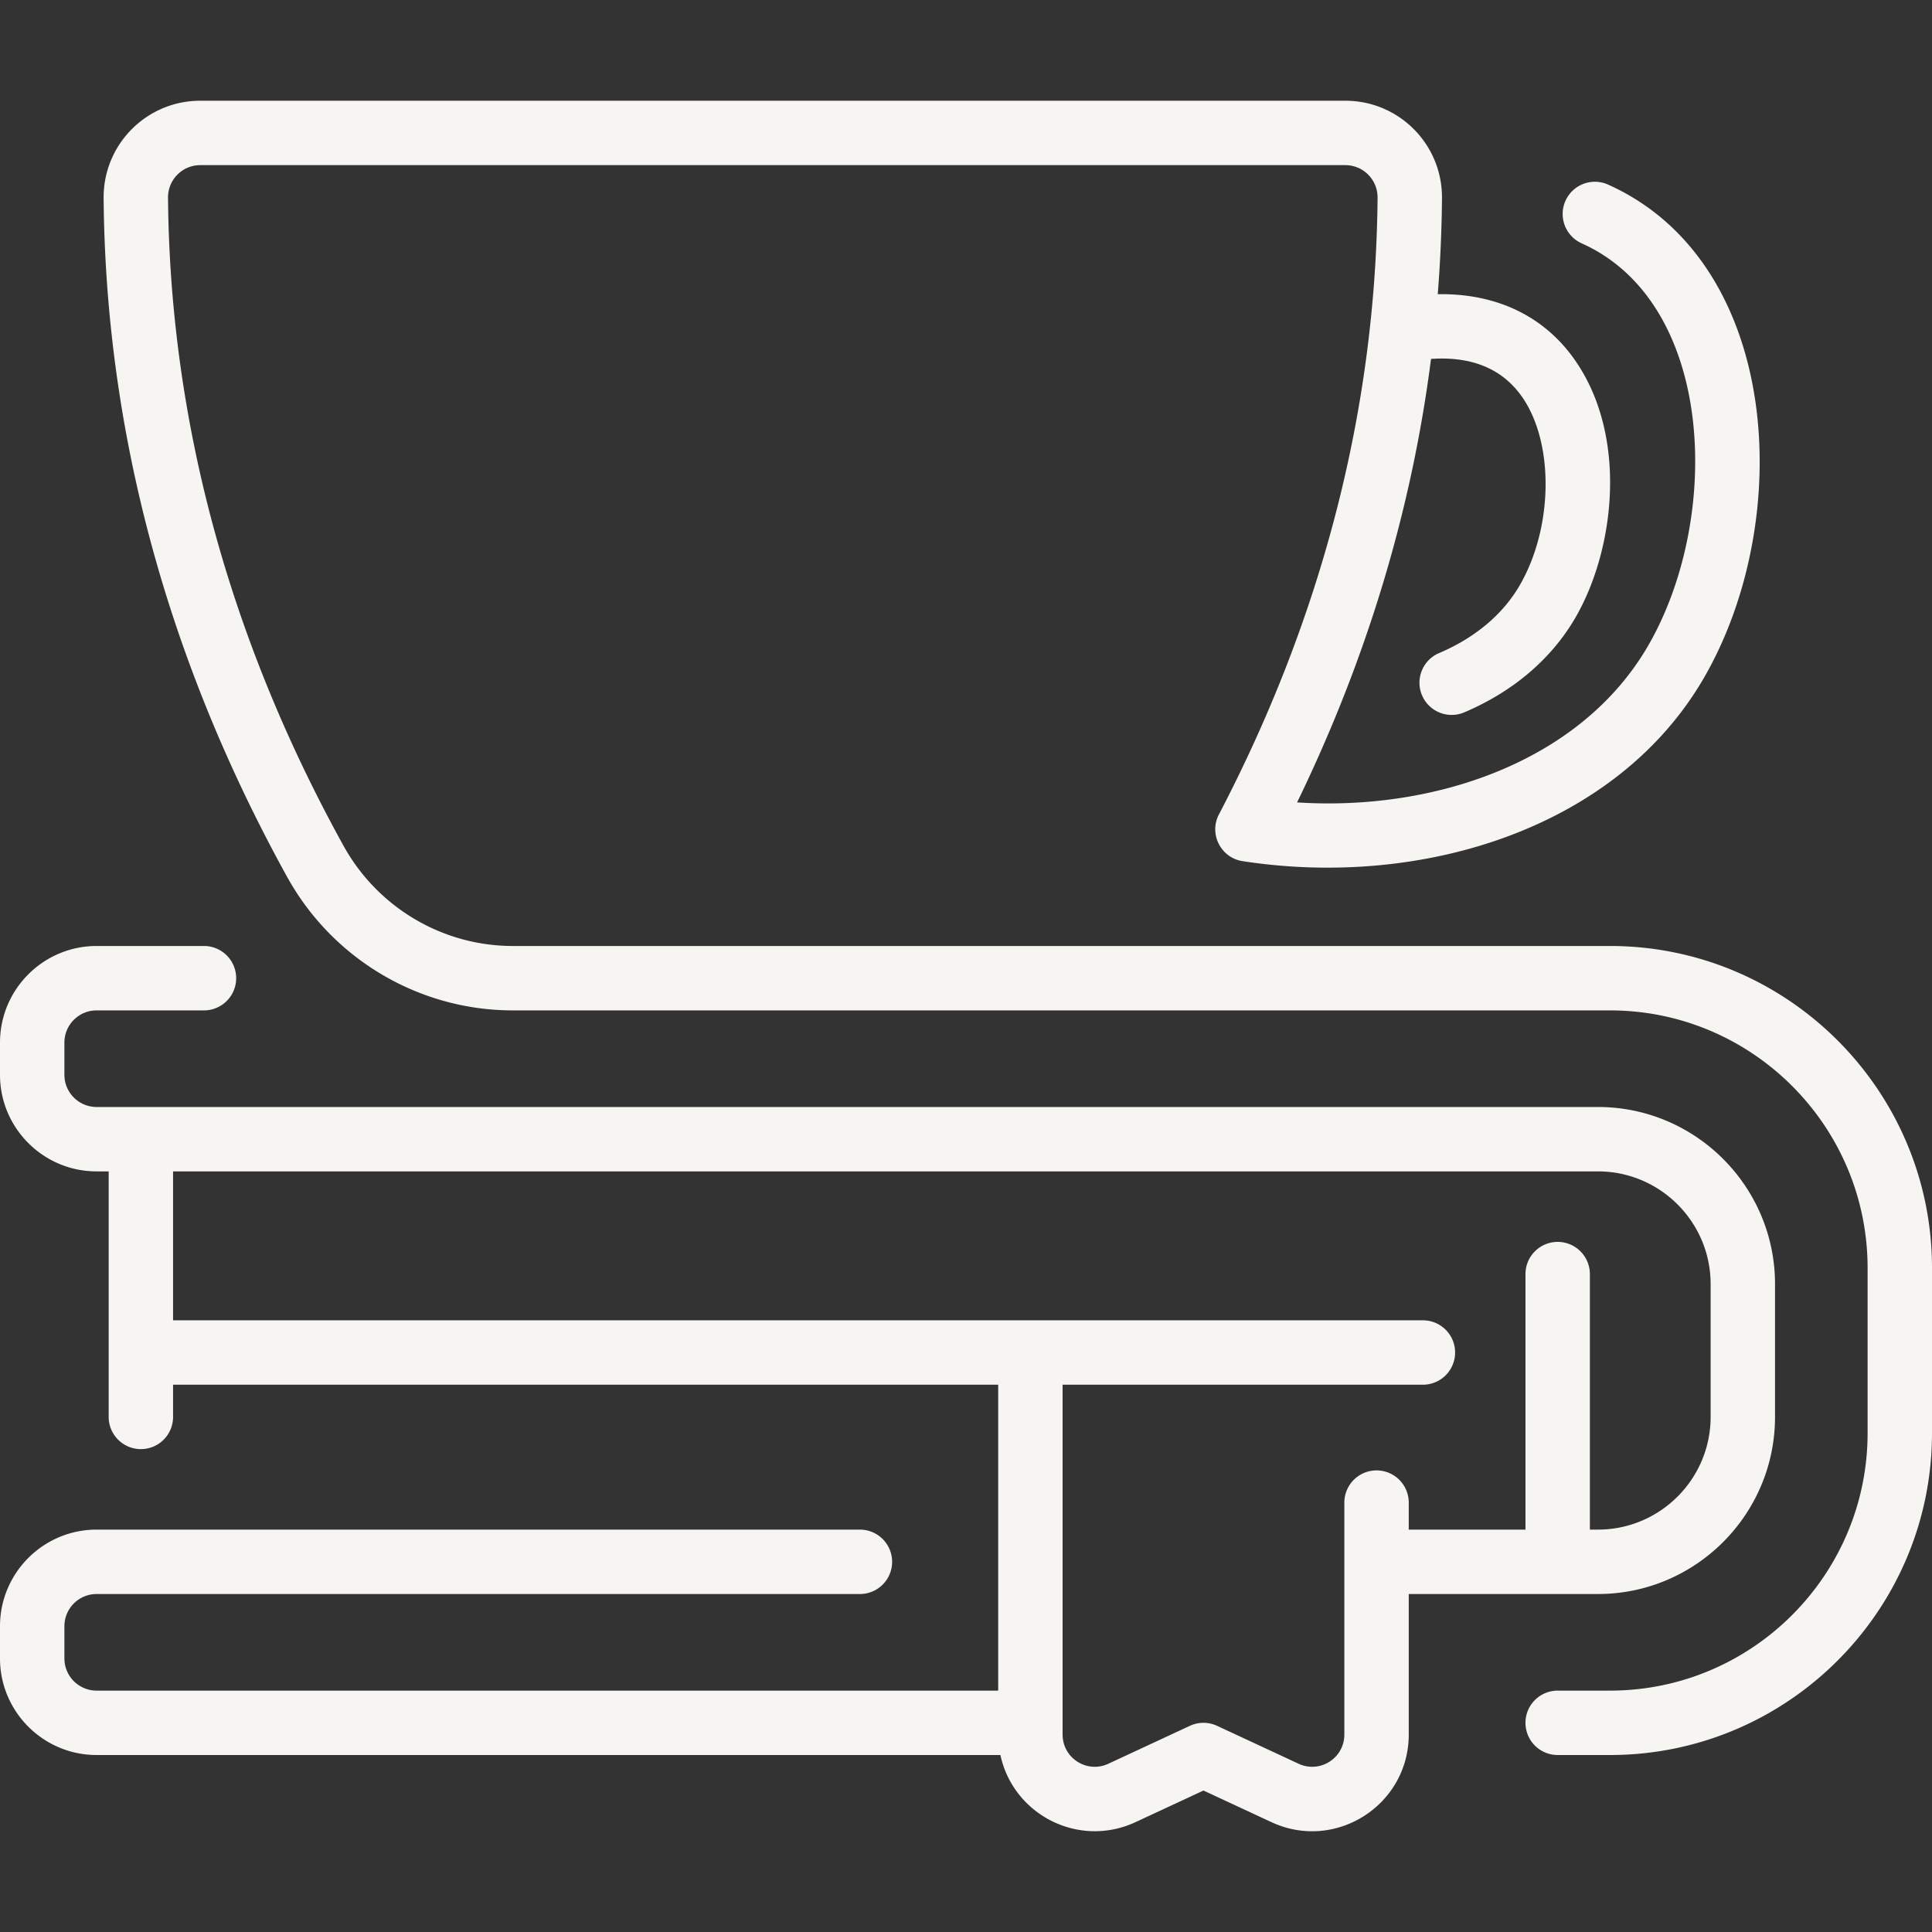
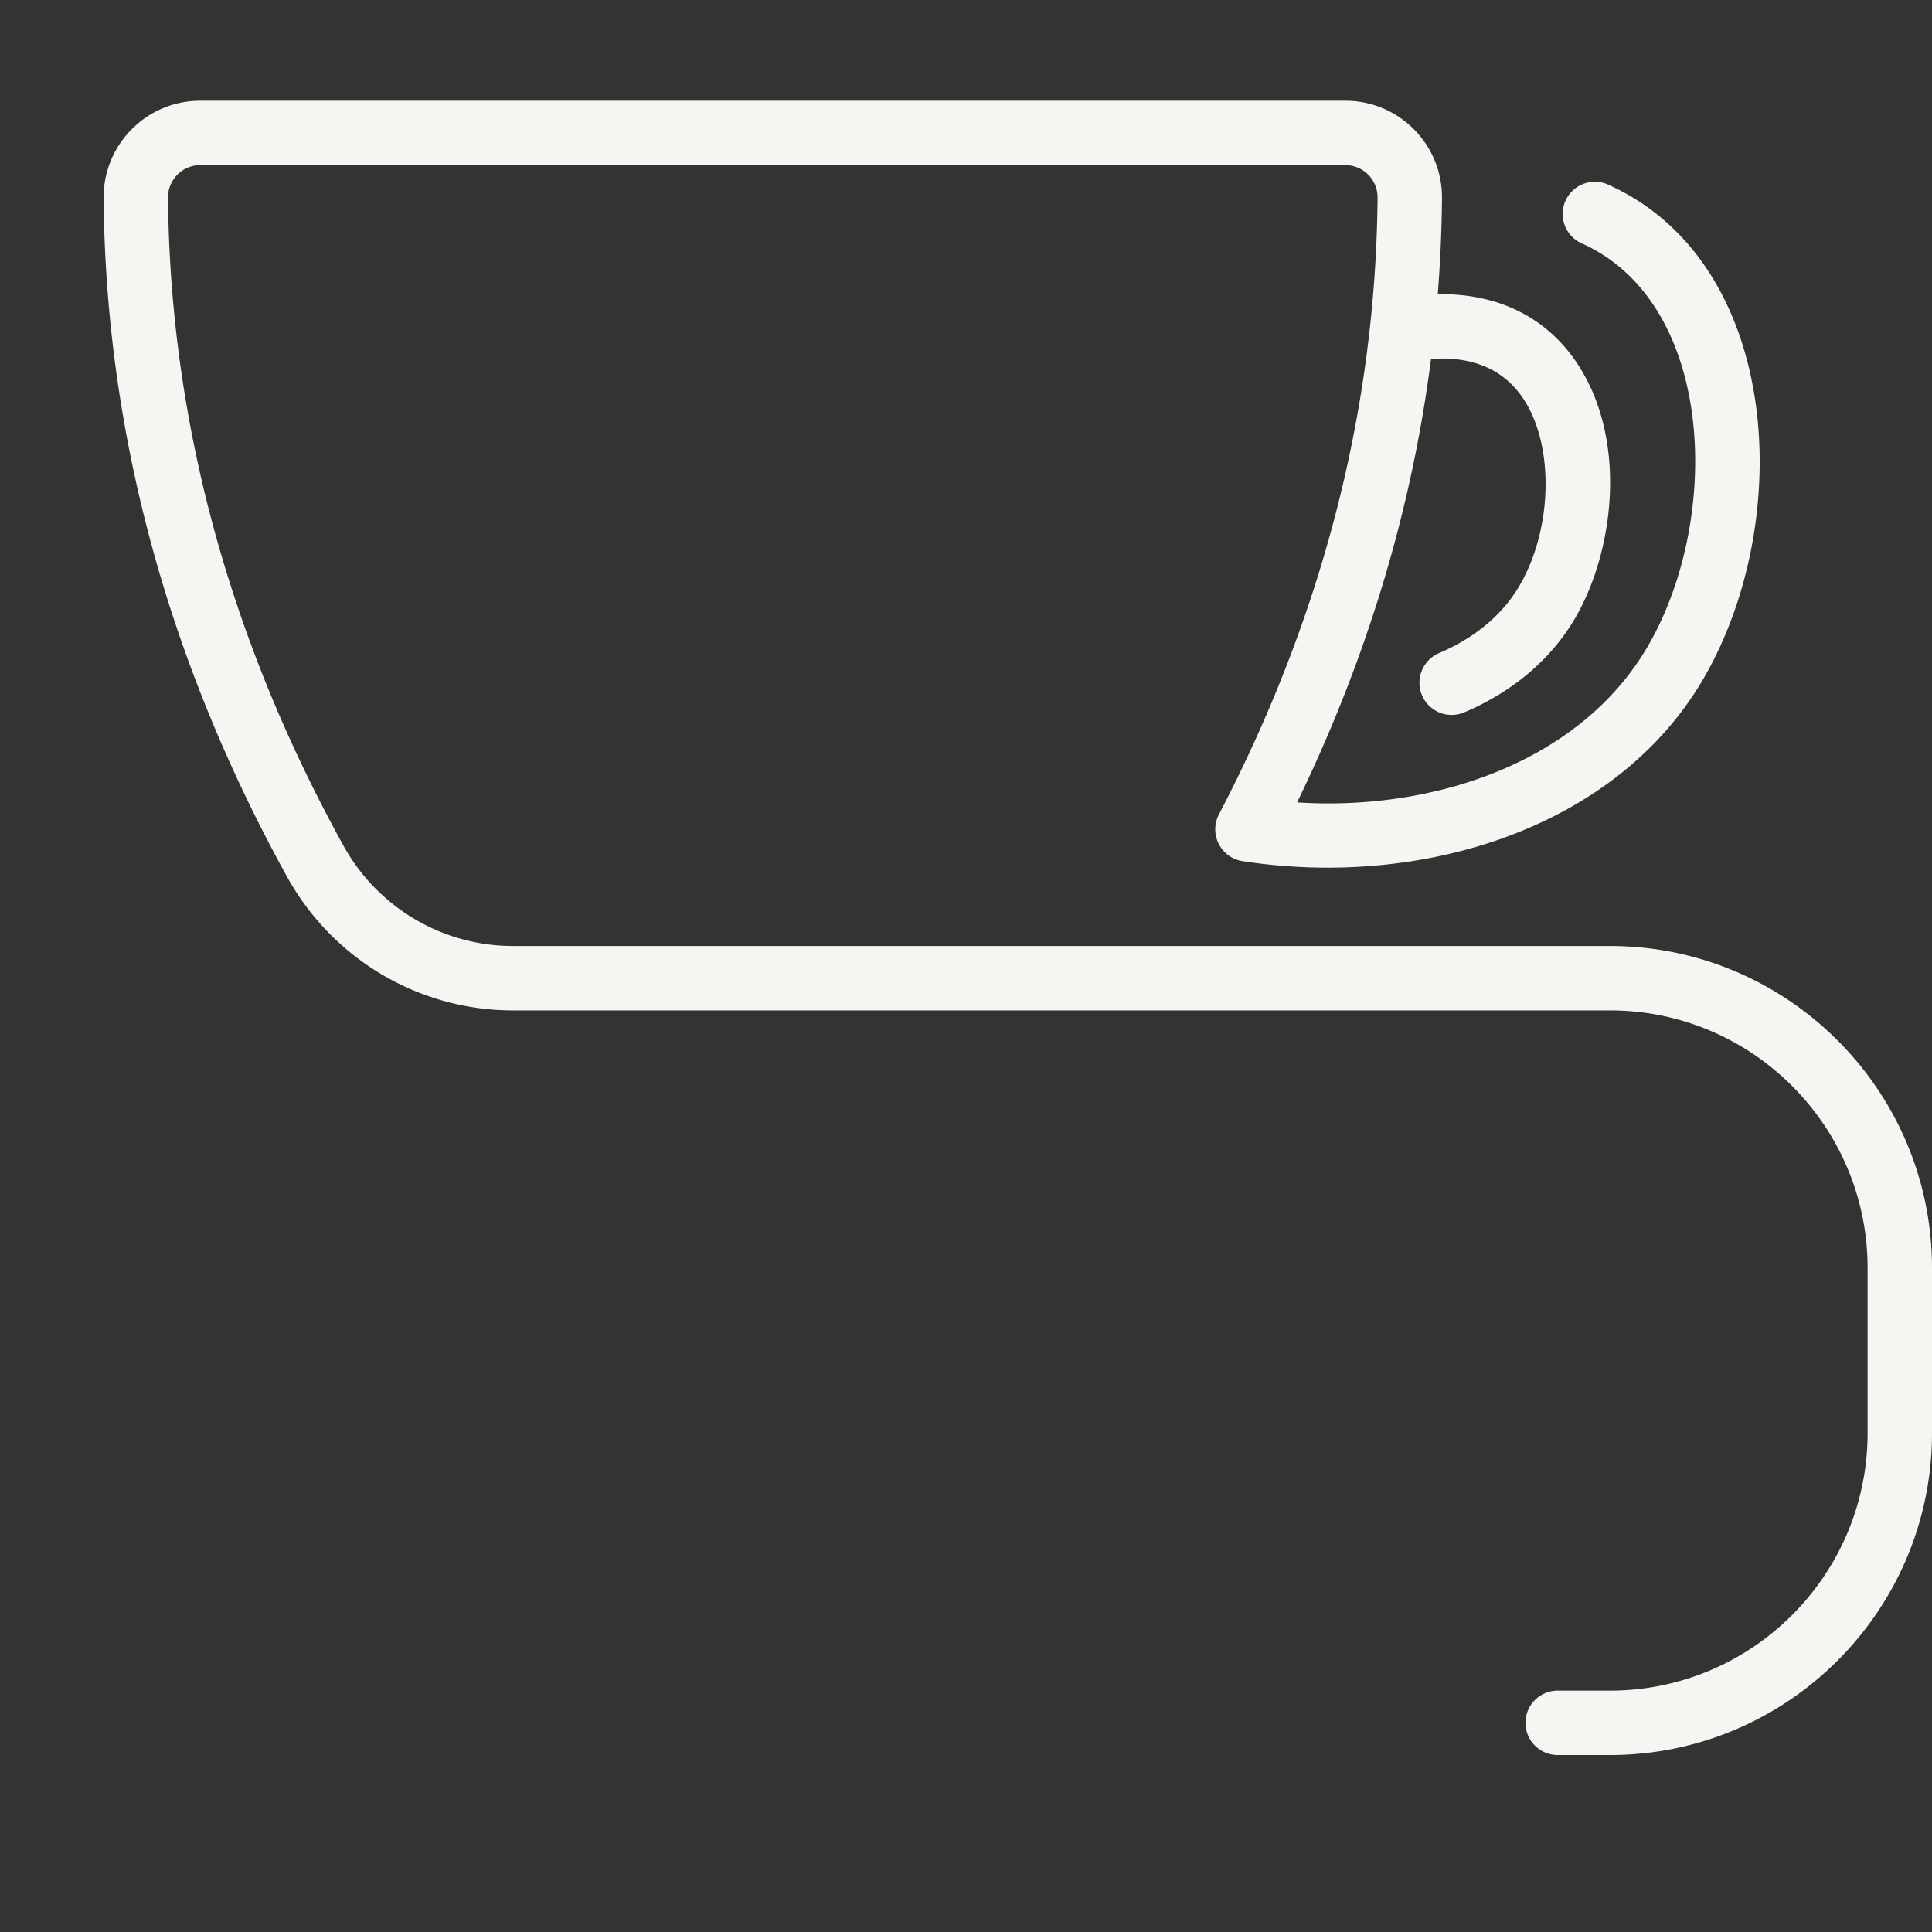
<svg xmlns="http://www.w3.org/2000/svg" version="1.1" width="512" height="512" x="0" y="0" viewBox="0 0 480 480" style="enable-background:new 0 0 512 512" xml:space="preserve" class="">
  <rect x="0" y="0" width="480" height="480" fill="#333333" stroke="none" />
  <g>
-     <path d="M397 396.029c24.262 0 44-19.738 44-44v-33c0-24.262-19.738-44-44-44H24c-4.411 0-8-3.589-8-8v-8c0-4.411 3.589-8 8-8h26.677a8 8 0 0 0 0-16H24c-13.234 0-24 10.766-24 24v8c0 13.234 10.766 24 24 24h3v61a8 8 0 0 0 16 0v-8h205v76H24c-4.411 0-8-3.589-8-8v-8c0-4.411 3.589-8 8-8h189.645a8 8 0 0 0 0-16H24c-13.234 0-24 10.766-24 24v8c0 13.234 10.766 24 24 24h224.549c3.201 14.89 19.501 23.219 33.573 16.673l16.878-7.85 16.878 7.851c15.945 7.416 34.122-4.269 34.122-21.761V396.03h47zm-63 34.912c0 5.859-6.057 9.727-11.374 7.254l-20.252-9.42a8 8 0 0 0-6.748 0l-20.252 9.419c-5.31 2.471-11.374-1.387-11.374-7.254v-86.912h89.517a8 8 0 0 0 0-16H43v-37h354c15.439 0 28 12.561 28 28v33c0 15.439-12.561 28-28 28h-2v-63.484a8 8 0 0 0-16 0v63.484h-29v-6.71a8 8 0 0 0-16 0z" fill="#f7f5f2" opacity="1" data-original="#000000" class="" />
    <path d="M400 235.029H127.426c-17.48 0-33.615-9.559-42.107-24.946-28.436-51.522-43.096-105.679-43.574-160.966-.038-4.439 3.537-8.088 8.008-8.088h284.496a8.01 8.01 0 0 1 8.007 8.089c-.453 52.473-13.714 104.023-39.413 153.219-2.536 4.854.456 10.776 5.872 11.611 44.617 6.88 92.933-8.157 114.572-45.451 22.858-39.395 19.252-103.362-23.777-122.639a7.998 7.998 0 0 0-10.571 4.03 8 8 0 0 0 4.03 10.572c33.249 14.896 34.846 68.355 16.479 100.008-16.824 28.995-53.388 41.089-87.188 38.886 17.341-35.733 28.469-72.624 33.273-110.18 10.082-.693 17.655 2.417 22.538 9.315 8.1 11.441 7.868 32.504-.515 46.953-4.199 7.235-11.14 13.057-20.071 16.836a8 8 0 0 0 6.234 14.735c12.151-5.141 21.722-13.281 27.676-23.541 9.87-17.012 13.133-45.304-.265-64.229-7.669-10.831-19.495-16.39-33.925-16.149.63-7.921.981-15.869 1.05-23.838.115-13.346-10.645-24.227-24.007-24.227H49.752c-13.347 0-24.123 10.866-24.007 24.227.5 57.973 15.831 114.684 45.565 168.559 11.307 20.488 32.81 33.215 56.115 33.215H400c35.29 0 64 28.71 64 64v41c0 35.29-28.71 64-64 64h-13a8 8 0 0 0 0 16h13c44.112 0 80-35.888 80-80v-41c0-44.113-35.888-80.001-80-80.001z" fill="#f7f5f2" opacity="1" data-original="#000000" class="" />
  </g>
</svg>